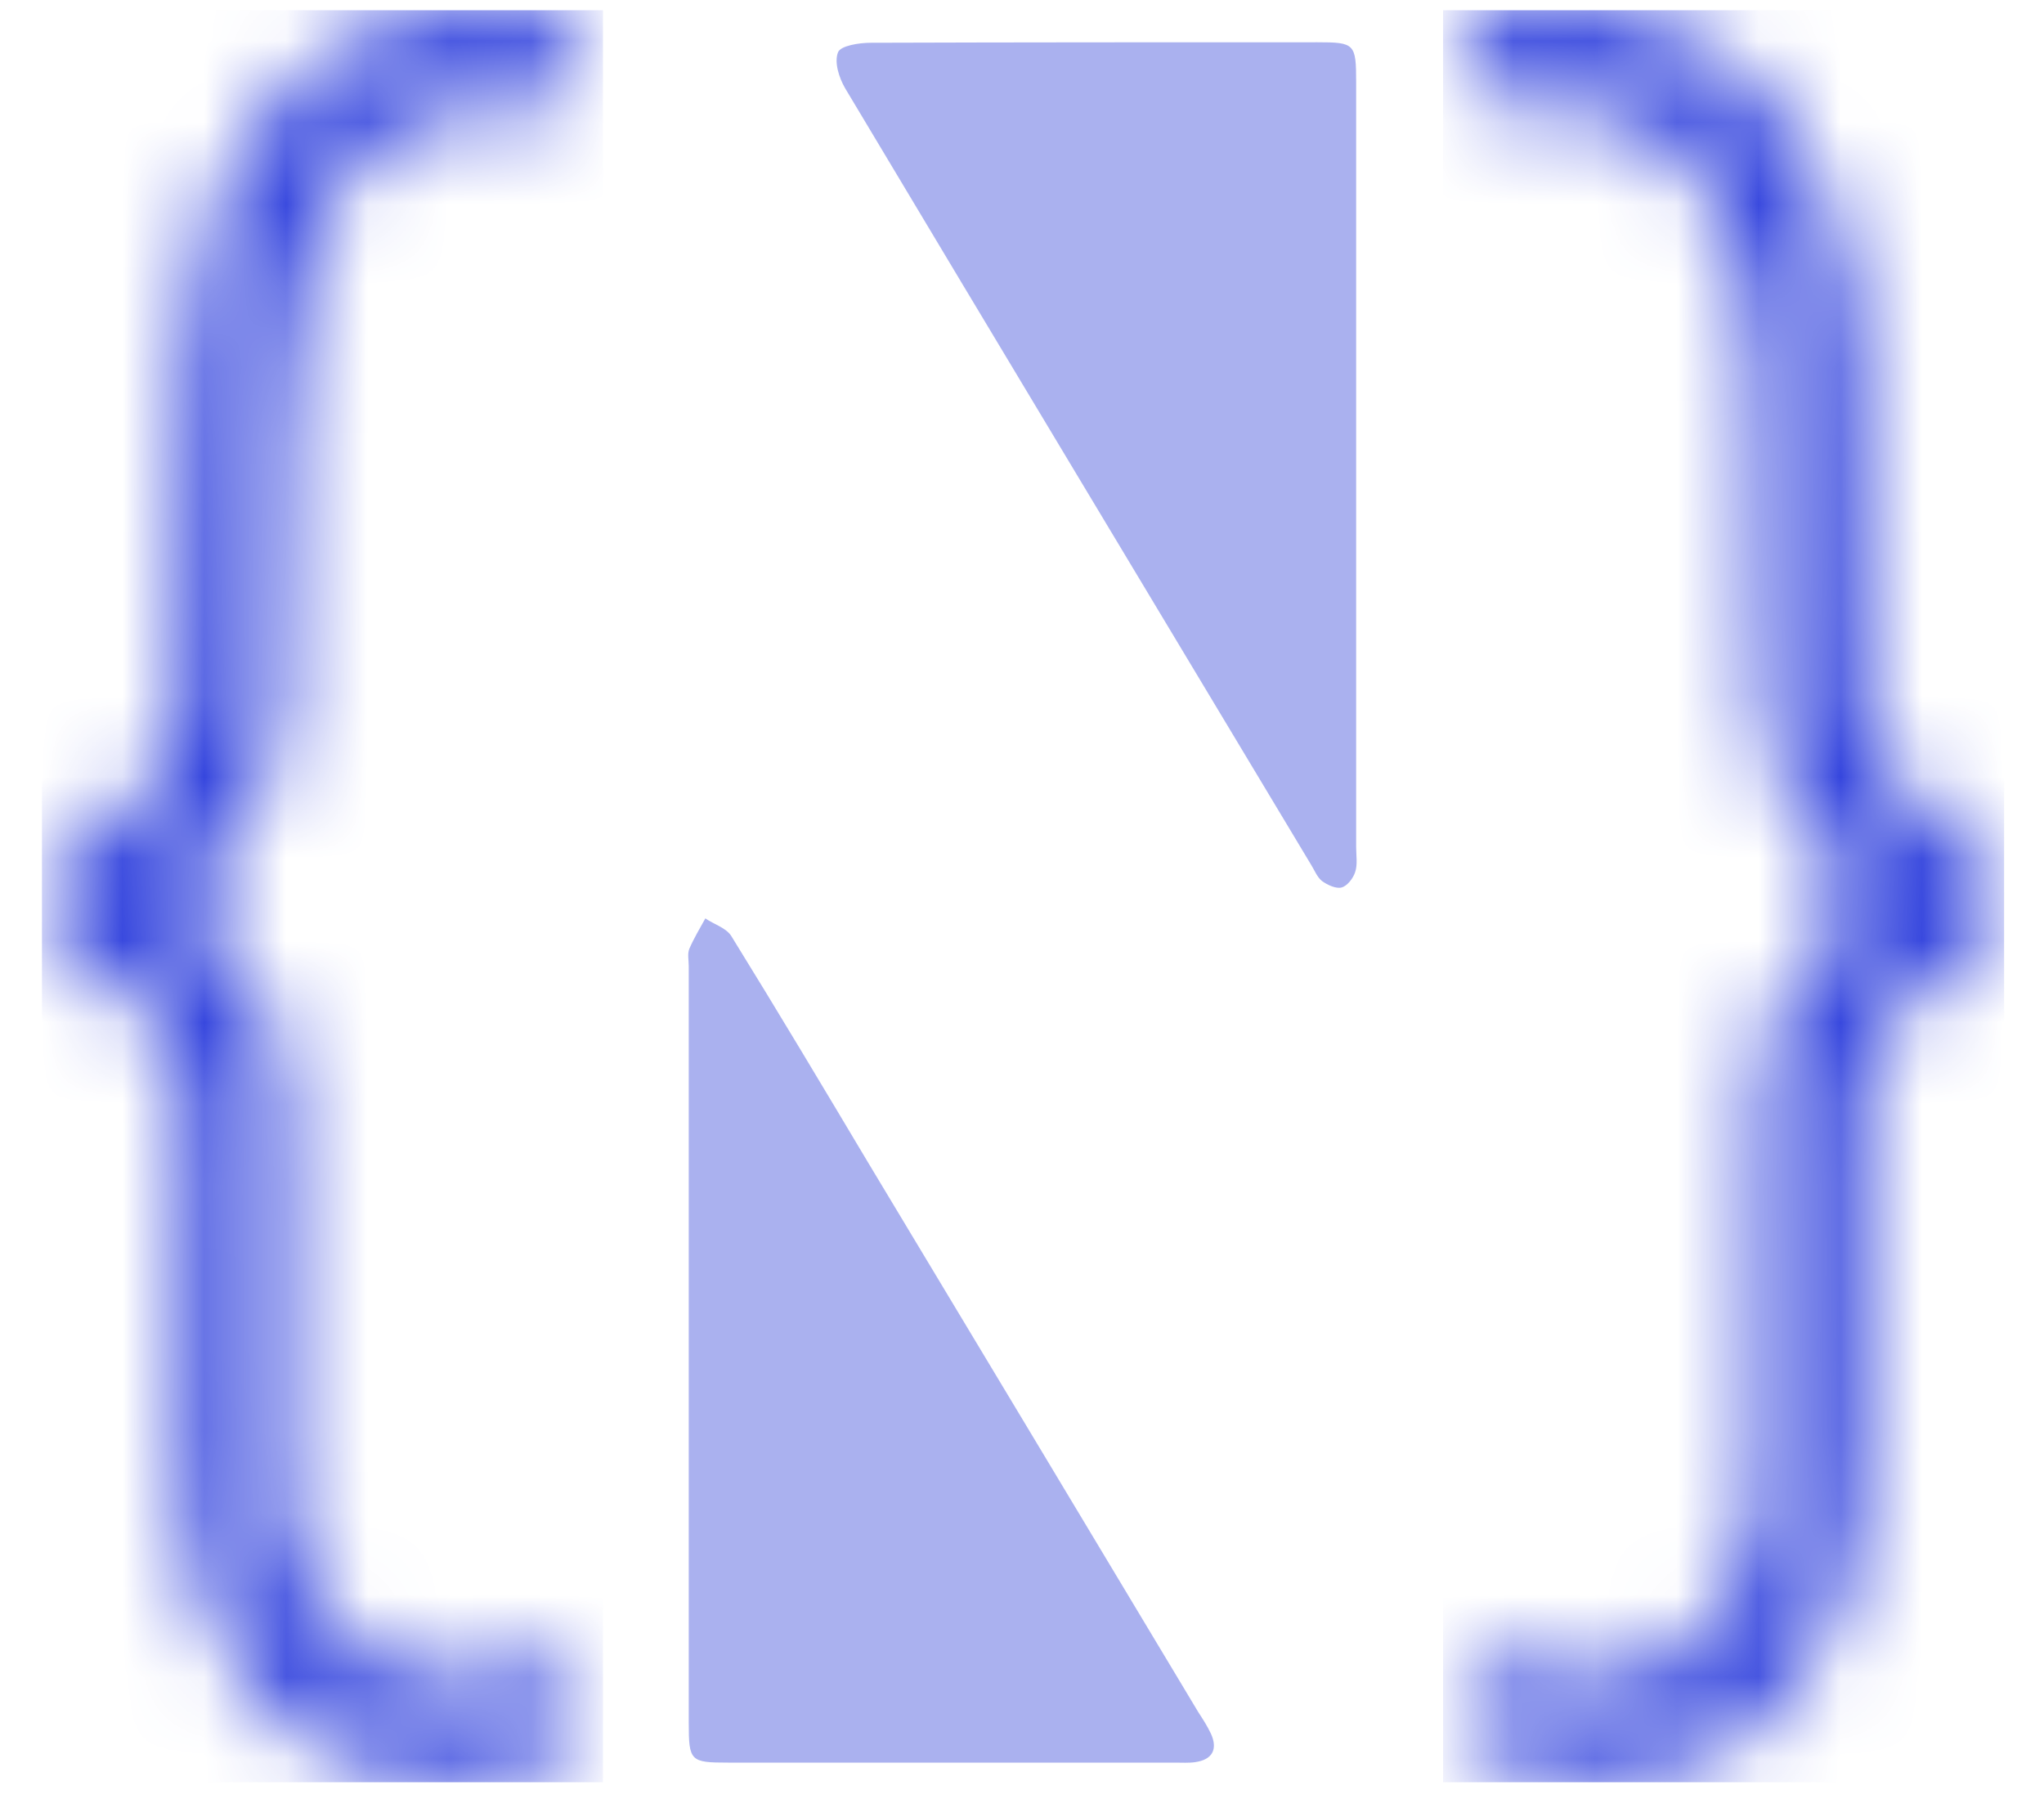
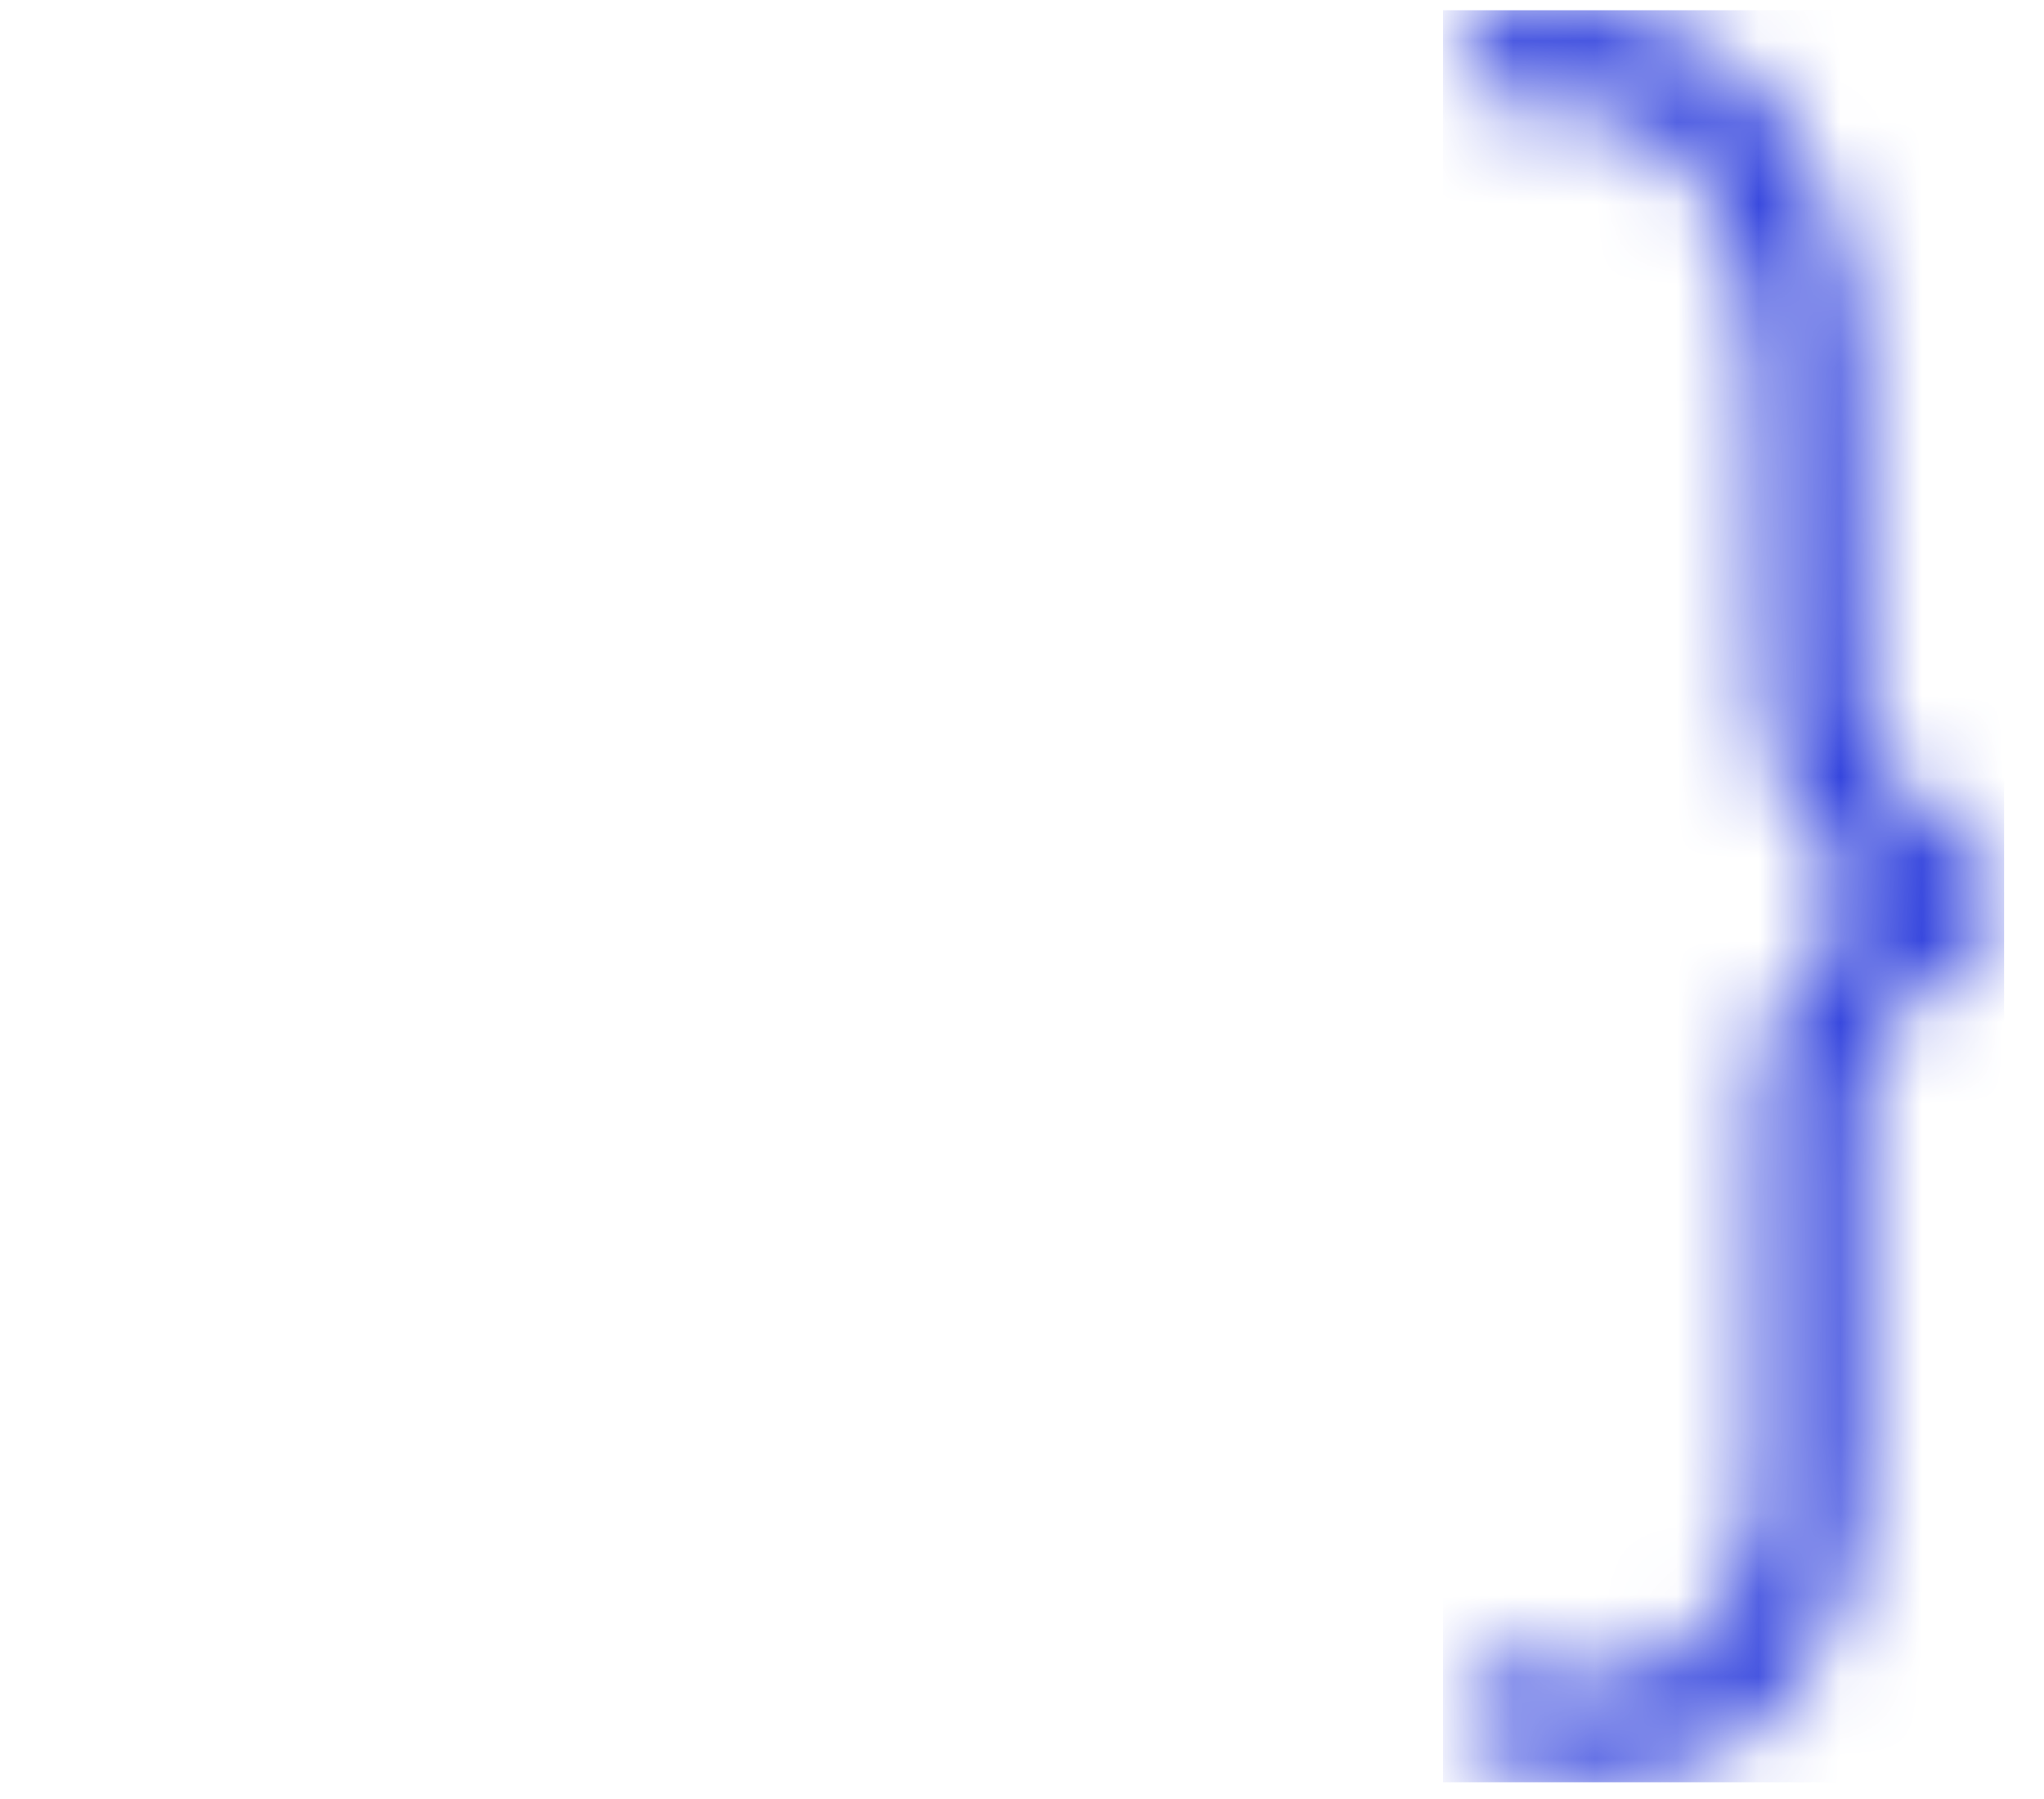
<svg xmlns="http://www.w3.org/2000/svg" width="25" height="22" viewBox="0 0 25 22" fill="none">
-   <path d="M8.424 16.372C8.424 17.939 8.424 19.5 8.424 21.067C8.424 21.537 8.443 21.555 8.904 21.555C10.729 21.555 12.549 21.555 14.374 21.555C14.454 21.555 14.54 21.561 14.62 21.549C14.829 21.519 14.897 21.391 14.811 21.202C14.768 21.11 14.713 21.025 14.657 20.939C13.311 18.695 11.965 16.457 10.619 14.219C10.066 13.292 9.512 12.365 8.947 11.451C8.885 11.347 8.732 11.304 8.627 11.231C8.56 11.353 8.486 11.475 8.431 11.603C8.406 11.664 8.424 11.743 8.424 11.817C8.424 13.329 8.424 14.854 8.424 16.372ZM16.587 5.694C16.587 4.133 16.587 2.566 16.587 1.004C16.587 0.535 16.569 0.517 16.114 0.517C14.295 0.517 12.469 0.517 10.649 0.523C10.508 0.523 10.281 0.559 10.25 0.639C10.201 0.761 10.262 0.95 10.336 1.078C12.229 4.243 14.135 7.408 16.034 10.572C16.077 10.64 16.108 10.725 16.169 10.774C16.237 10.823 16.341 10.871 16.409 10.853C16.477 10.835 16.55 10.743 16.575 10.664C16.606 10.572 16.587 10.463 16.587 10.359C16.587 8.804 16.587 7.249 16.587 5.694Z" fill="#AAB1EF" />
  <mask id="mask0_4592_23296" style="mask-type:alpha" maskUnits="userSpaceOnUse" x="0" y="0" width="25" height="22">
    <path d="M8.424 16.372C8.424 17.939 8.424 19.5 8.424 21.067C8.424 21.537 8.443 21.555 8.904 21.555C10.729 21.555 12.549 21.555 14.374 21.555C14.454 21.555 14.54 21.561 14.62 21.549C14.829 21.518 14.897 21.39 14.811 21.201C14.768 21.11 14.713 21.024 14.657 20.939C13.311 18.695 11.965 16.457 10.619 14.219C10.066 13.292 9.512 12.365 8.947 11.45C8.885 11.347 8.732 11.304 8.627 11.231C8.56 11.353 8.486 11.475 8.43 11.603C8.406 11.664 8.424 11.743 8.424 11.816C8.424 13.329 8.424 14.853 8.424 16.372ZM16.587 5.694C16.587 4.132 16.587 2.565 16.587 1.004C16.587 0.534 16.569 0.516 16.114 0.516C14.295 0.516 12.469 0.516 10.649 0.522C10.508 0.522 10.281 0.559 10.25 0.638C10.201 0.76 10.262 0.949 10.336 1.077C12.229 4.242 14.135 7.407 16.034 10.572C16.077 10.639 16.108 10.725 16.169 10.773C16.237 10.822 16.341 10.871 16.409 10.853C16.477 10.834 16.55 10.743 16.575 10.664C16.606 10.572 16.587 10.462 16.587 10.359C16.587 8.804 16.587 7.249 16.587 5.694ZM22.857 11.048C22.783 11.097 22.728 11.127 22.685 11.164C21.861 11.81 21.505 12.652 21.529 13.688C21.56 15.17 21.529 16.658 21.542 18.14C21.548 18.695 21.376 19.189 21.099 19.671C20.632 20.488 19.507 20.768 18.806 20.415C18.431 20.226 18.069 20.372 17.927 20.707C17.786 21.049 17.946 21.366 18.333 21.537C19.599 22.092 21.105 21.701 21.941 20.604C22.494 19.872 22.777 19.055 22.771 18.14C22.765 16.597 22.777 15.048 22.765 13.505C22.759 12.938 22.974 12.499 23.416 12.158C23.625 11.999 23.859 11.871 24.087 11.737C24.634 11.42 24.658 10.731 24.136 10.383C24.044 10.322 23.939 10.273 23.847 10.212C23.152 9.767 22.783 9.163 22.79 8.31C22.802 6.968 22.771 5.626 22.716 4.291C22.679 3.388 22.445 2.529 21.978 1.742C21.241 0.51 19.839 -0.136 18.413 0.101C18.063 0.162 17.86 0.419 17.884 0.772C17.909 1.089 18.167 1.309 18.517 1.303C18.622 1.303 18.72 1.291 18.825 1.285C19.778 1.242 20.491 1.62 20.958 2.443C21.333 3.102 21.486 3.834 21.505 4.578C21.548 5.889 21.566 7.2 21.573 8.505C21.579 9.426 21.935 10.176 22.599 10.804C22.673 10.871 22.747 10.944 22.857 11.048ZM2.204 11.048C2.222 11.005 2.222 10.993 2.228 10.987C2.302 10.914 2.376 10.847 2.45 10.779C3.021 10.225 3.396 9.572 3.421 8.773C3.458 7.517 3.439 6.255 3.495 4.998C3.519 4.407 3.599 3.803 3.747 3.23C3.986 2.303 4.496 1.571 5.511 1.358C5.836 1.291 6.181 1.327 6.519 1.321C6.857 1.315 7.097 1.114 7.127 0.797C7.158 0.437 6.974 0.169 6.617 0.12C5.357 -0.045 4.257 0.278 3.408 1.254C2.609 2.175 2.339 3.303 2.29 4.474C2.228 5.803 2.241 7.133 2.216 8.462C2.216 8.602 2.21 8.749 2.185 8.883C2.081 9.401 1.78 9.785 1.362 10.09C1.239 10.182 1.11 10.267 0.974 10.334C0.679 10.493 0.501 10.737 0.513 11.066C0.519 11.395 0.704 11.633 1.005 11.78C1.896 12.194 2.314 12.859 2.277 13.865C2.228 15.304 2.277 16.75 2.259 18.195C2.247 19.097 2.536 19.89 3.07 20.604C3.888 21.695 5.382 22.092 6.642 21.561C7.078 21.378 7.238 21.061 7.078 20.695C6.937 20.372 6.593 20.268 6.187 20.427C5.308 20.762 4.484 20.506 3.962 19.738C3.642 19.262 3.47 18.744 3.476 18.164C3.488 16.591 3.476 15.012 3.482 13.438C3.482 12.615 3.163 11.938 2.572 11.383C2.45 11.261 2.327 11.158 2.204 11.048Z" fill="#AAB1EF" />
  </mask>
  <g mask="url(#mask0_4592_23296)">
-     <rect x="0.513" y="0.125" width="6.862" height="21.67" fill="#3142DD" />
    <rect x="17.65" y="0.125" width="6.862" height="21.67" fill="#3142DD" />
  </g>
</svg>